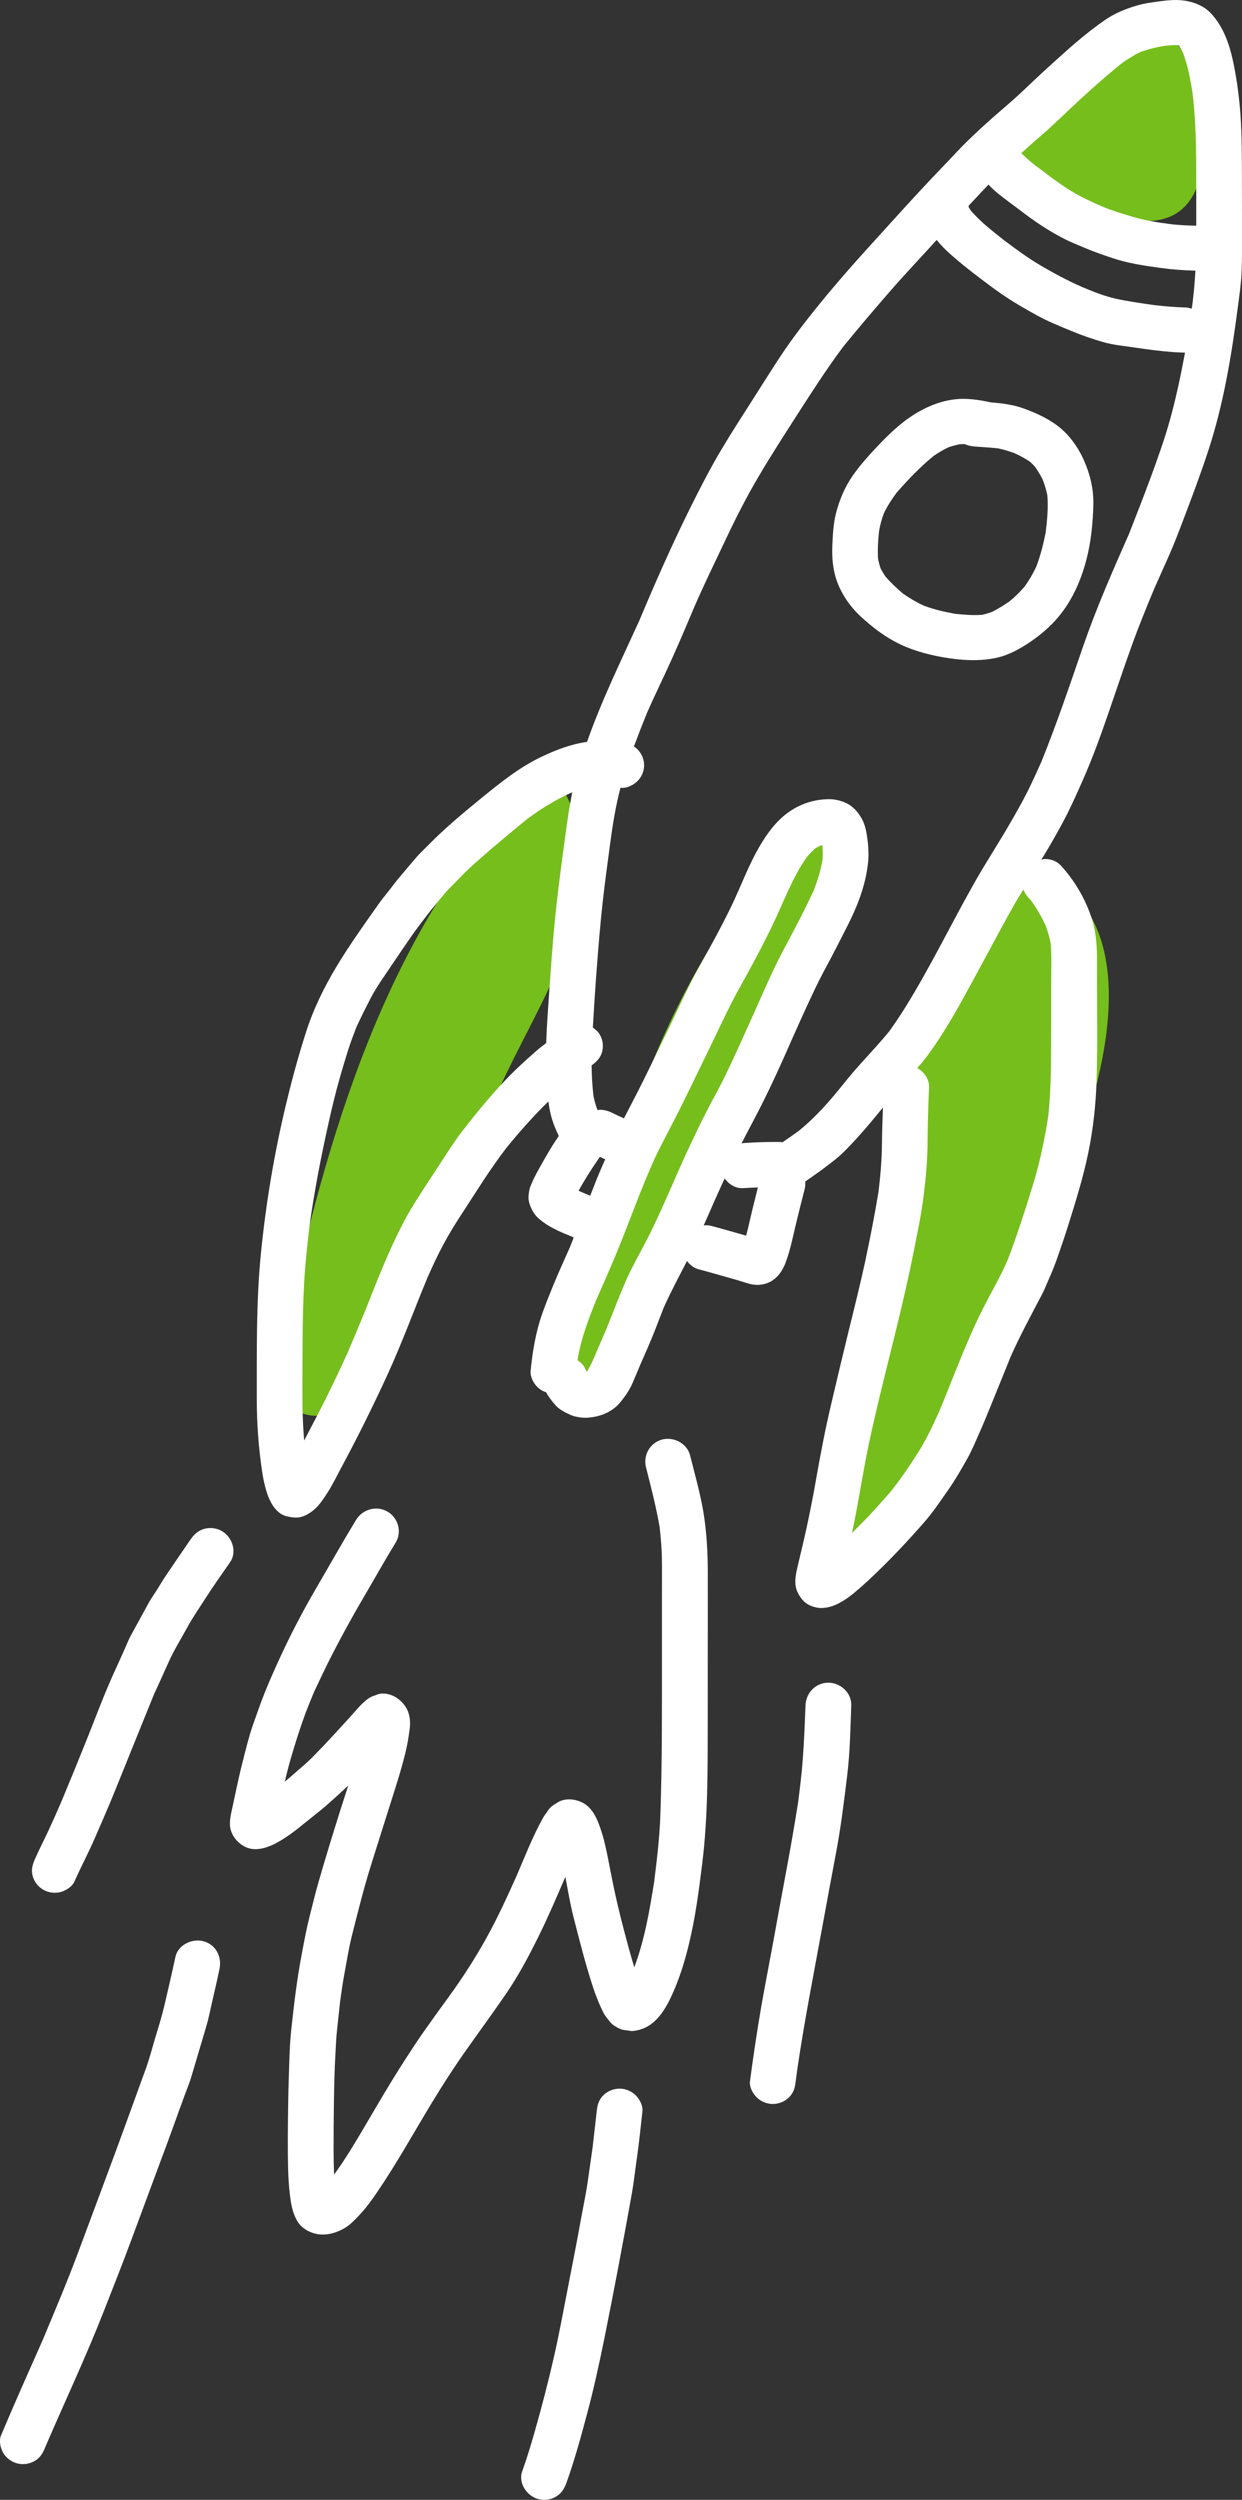
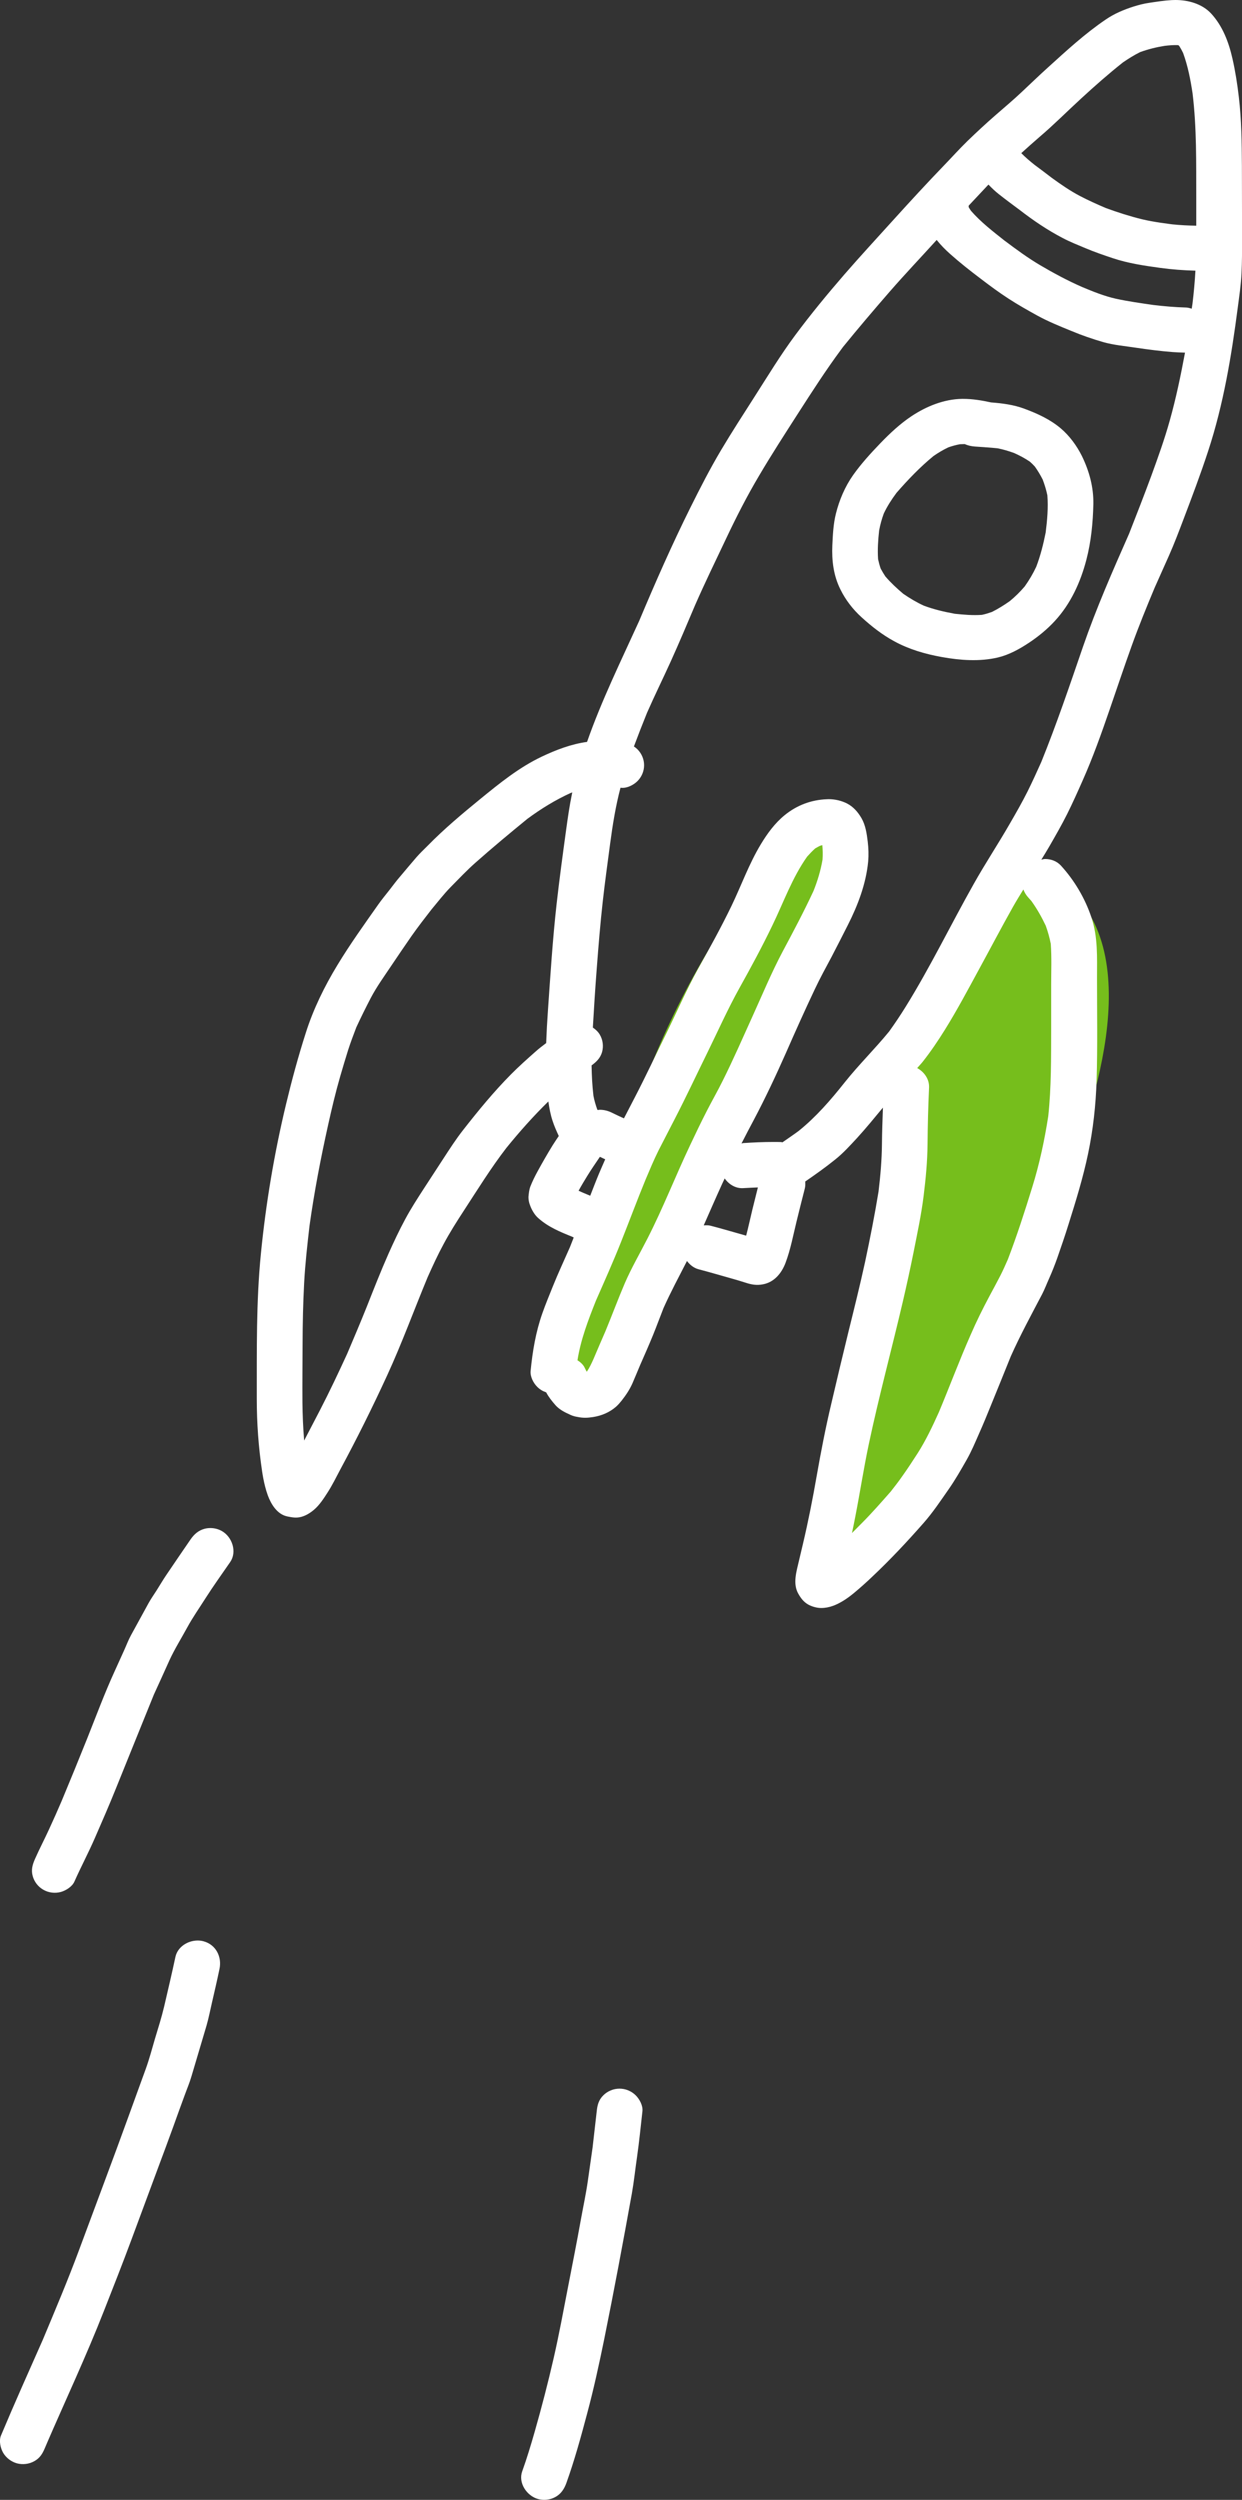
<svg xmlns="http://www.w3.org/2000/svg" width="87" height="175" viewBox="0 0 87 175" fill="none">
  <rect x="0" y="0" width="87" height="175" fill="#333333" stroke="none" />
  <g clip-path="url(#clip0)">
-     <path d="M84.098 6.667C83.536 3.872 81.644 0.777 78.354 2.445C76.162 3.559 74.709 5.728 74.276 8.08C71.839 7.666 70.052 11.312 72.589 12.816C74.917 14.195 78.852 16.119 81.62 15.288C84.835 14.326 84.617 9.24 84.098 6.667Z" fill="#76BE1C" />
-     <path d="M39.776 55.888C38.644 53.436 35.436 54.754 35.095 56.947C25.808 68.024 22.293 82.041 19.368 95.855C18.799 98.54 22.682 100.524 24.09 97.82C28.014 90.278 31.832 82.686 35.528 75.034C38.385 69.114 42.824 62.491 39.776 55.888Z" fill="#76BE1C" />
    <path d="M71.713 60.446C70.363 59.995 68.927 60.967 68.535 62.225C67.588 65.263 66.742 68.323 65.982 71.408C64.635 71.334 63.289 72.138 63.401 73.847C64.056 83.655 62.89 93.286 59.931 102.627C59.654 103.404 59.392 104.184 59.15 104.974C58.178 108.14 63.053 109.401 64.131 106.33C64.383 105.614 64.622 104.89 64.853 104.167C67.663 96.272 72.197 89.108 75.132 81.25C77.566 74.745 80.607 63.406 71.713 60.446Z" fill="#76BE1C" />
    <path d="M56.051 57.661C51.858 62.504 48.476 67.809 45.98 73.695C43.086 80.527 41.285 87.746 38.391 94.577C37.109 97.598 42.107 98.92 43.372 95.933C48.472 83.897 50.876 71.459 59.702 61.267C61.85 58.784 58.212 55.161 56.051 57.661Z" fill="#76BE1C" />
    <path d="M80.884 41.131C80.891 41.114 80.901 41.094 80.908 41.078C80.901 41.088 80.897 41.105 80.891 41.114C80.891 41.121 80.887 41.128 80.884 41.131Z" fill="white" />
    <path d="M86.993 11.588C86.983 9.99 86.966 8.389 86.779 6.801C86.673 5.89 86.533 4.985 86.329 4.094C86.07 2.95 85.64 1.813 84.829 0.938C84.198 0.266 83.237 0 82.333 0C82.248 0 82.162 0.003 82.077 0.007C81.546 0.037 81.02 0.121 80.502 0.198C80.127 0.252 79.763 0.346 79.398 0.461C78.73 0.673 78.051 0.959 77.472 1.356C76.016 2.338 74.71 3.542 73.415 4.716C72.784 5.284 72.18 5.87 71.563 6.448C70.967 7.01 70.339 7.535 69.722 8.073C69.058 8.651 68.417 9.247 67.782 9.859C67.21 10.417 66.674 11.013 66.122 11.585C64.922 12.829 63.756 14.097 62.597 15.376C61.445 16.65 60.279 17.912 59.15 19.21C57.95 20.596 56.784 22.009 55.693 23.479C54.674 24.851 53.784 26.321 52.864 27.757C52.069 29.002 51.268 30.236 50.511 31.508C49.737 32.81 49.042 34.165 48.367 35.521C47.071 38.124 45.902 40.782 44.777 43.459C43.502 46.261 42.138 49.033 41.122 51.936C40.011 52.087 38.957 52.491 37.948 52.968C36.36 53.722 35.003 54.825 33.653 55.925C32.381 56.964 31.109 58.027 29.96 59.201C29.695 59.467 29.415 59.729 29.17 60.012C28.798 60.446 28.43 60.88 28.062 61.32C27.785 61.636 27.537 61.973 27.281 62.303C27.015 62.642 26.735 62.979 26.49 63.328C25.508 64.721 24.513 66.11 23.633 67.563C22.733 69.043 21.949 70.638 21.424 72.293C20.892 73.951 20.439 75.623 20.033 77.315C19.208 80.756 18.621 84.257 18.274 87.779C17.94 91.15 17.994 94.534 17.987 97.921C17.987 99.623 18.107 101.301 18.359 102.99C18.41 103.34 18.478 103.696 18.564 104.039C18.618 104.258 18.683 104.467 18.758 104.678C18.986 105.297 19.412 106.007 20.122 106.155C20.462 106.226 20.766 106.28 21.107 106.185C21.431 106.098 21.727 105.913 21.983 105.698C22.385 105.361 22.678 104.897 22.958 104.463C23.282 103.955 23.555 103.404 23.837 102.869C25.003 100.706 26.094 98.513 27.121 96.279C28.157 94.026 29.006 91.695 29.957 89.404C30.308 88.62 30.663 87.843 31.075 87.086C31.505 86.282 31.992 85.515 32.49 84.752C33.458 83.269 34.389 81.761 35.47 80.359C36.39 79.225 37.365 78.129 38.412 77.106C38.477 77.564 38.559 78.018 38.705 78.458C38.821 78.818 38.978 79.171 39.142 79.525C38.995 79.743 38.845 79.962 38.705 80.187C38.34 80.779 37.996 81.381 37.662 81.99C37.471 82.337 37.297 82.69 37.151 83.06C37.062 83.299 37.041 83.538 37.018 83.79C37.018 83.988 37.052 84.187 37.127 84.368C37.232 84.674 37.451 85.055 37.703 85.27C38.402 85.895 39.23 86.235 40.086 86.578C40.12 86.595 40.154 86.615 40.188 86.632C40.096 86.861 40.011 87.09 39.919 87.315C39.517 88.233 39.09 89.141 38.719 90.067C38.47 90.689 38.214 91.301 37.993 91.93C37.529 93.242 37.304 94.591 37.168 95.977C37.133 96.37 37.362 96.821 37.638 97.09C37.812 97.265 38.027 97.393 38.259 97.47C38.429 97.796 38.664 98.086 38.91 98.368C39.145 98.634 39.489 98.836 39.817 98.977C40.018 99.085 40.229 99.159 40.447 99.189C40.836 99.273 41.153 99.26 41.542 99.199C42.138 99.105 42.684 98.879 43.144 98.483C43.297 98.348 43.423 98.2 43.55 98.042C43.856 97.652 44.105 97.278 44.306 96.828C44.491 96.404 44.664 95.973 44.845 95.549C45.149 94.86 45.455 94.163 45.742 93.464C45.998 92.835 46.229 92.199 46.478 91.57C46.979 90.447 47.562 89.367 48.121 88.274C48.326 88.543 48.595 88.765 48.943 88.856C49.703 89.054 50.46 89.279 51.22 89.491C51.551 89.585 51.878 89.68 52.209 89.787C52.628 89.925 53 89.996 53.453 89.905C54.248 89.754 54.756 89.115 55.025 88.405C55.376 87.477 55.56 86.474 55.796 85.512C55.986 84.742 56.177 83.968 56.375 83.201C56.419 83.036 56.413 82.871 56.406 82.71C57.122 82.216 57.828 81.718 58.502 81.173C59.062 80.729 59.553 80.184 60.037 79.663C60.667 78.973 61.254 78.253 61.847 77.537C61.82 78.384 61.786 79.235 61.779 80.086C61.769 81.207 61.673 82.306 61.54 83.416C61.271 85.061 60.947 86.696 60.599 88.334C60.238 89.989 59.829 91.627 59.423 93.269C59.017 94.927 58.622 96.589 58.233 98.254C57.831 99.942 57.504 101.634 57.204 103.343C56.928 104.924 56.617 106.502 56.249 108.062C56.154 108.463 56.058 108.866 55.963 109.27C55.792 110.013 55.513 110.878 55.932 111.587C56.102 111.883 56.293 112.136 56.597 112.314C56.852 112.462 57.217 112.566 57.517 112.566C58.104 112.566 58.605 112.344 59.089 112.048C59.58 111.746 60.033 111.339 60.463 110.962C60.684 110.77 60.892 110.568 61.104 110.37C62.369 109.179 63.548 107.918 64.697 106.613C65.338 105.886 65.88 105.072 66.432 104.282C66.903 103.612 67.309 102.899 67.714 102.189C68.048 101.601 68.311 100.972 68.58 100.359C68.87 99.714 69.139 99.054 69.405 98.398C69.876 97.251 70.336 96.104 70.803 94.951C71.468 93.46 72.249 92.028 73.009 90.578C73.183 90.238 73.322 89.868 73.483 89.511C73.694 89.037 73.888 88.549 74.062 88.058C74.332 87.278 74.604 86.498 74.846 85.714C75.361 84.076 75.866 82.448 76.217 80.769C76.571 79.081 76.759 77.368 76.814 75.65C76.888 73.255 76.844 70.853 76.844 68.458C76.844 67.022 76.916 65.585 76.445 64.203C76.005 62.884 75.249 61.613 74.311 60.59C74.021 60.278 73.616 60.133 73.203 60.133C73.115 60.133 73.033 60.166 72.944 60.18C73.135 59.867 73.329 59.558 73.51 59.242C73.939 58.495 74.369 57.751 74.754 56.981C75.136 56.214 75.484 55.437 75.832 54.65C76.551 53.035 77.148 51.36 77.724 49.685C78.242 48.185 78.743 46.681 79.282 45.185C79.776 43.812 80.328 42.463 80.891 41.118C80.871 41.162 80.853 41.209 80.833 41.252C80.853 41.202 80.877 41.151 80.898 41.104C80.928 41.027 80.959 40.953 80.993 40.879C80.969 40.94 80.942 41.004 80.915 41.067C81.232 40.344 81.562 39.628 81.883 38.898C82.255 38.06 82.579 37.203 82.906 36.341C83.506 34.761 84.106 33.176 84.631 31.568C85.698 28.319 86.26 24.935 86.7 21.555C86.806 20.744 86.932 19.927 86.966 19.106C87.004 18.332 87.004 17.562 87.004 16.792C87 15.069 87 13.327 86.993 11.588ZM83.093 21.528C82.319 21.508 81.552 21.44 80.785 21.349C79.909 21.222 79.033 21.101 78.167 20.912C77.349 20.73 76.565 20.411 75.791 20.088C74.775 19.641 73.813 19.126 72.859 18.564C72 18.056 71.198 17.468 70.401 16.869C70.394 16.866 70.391 16.862 70.384 16.859C69.559 16.206 68.706 15.55 68.014 14.757C67.956 14.672 67.902 14.585 67.851 14.498C67.851 14.464 67.854 14.43 67.854 14.397C68.297 13.929 68.734 13.455 69.177 12.987C69.197 12.964 69.221 12.944 69.242 12.923C69.467 13.162 69.709 13.391 69.975 13.6C70.455 13.979 70.943 14.339 71.434 14.703C72.388 15.439 73.374 16.109 74.448 16.667C74.952 16.933 75.491 17.145 76.019 17.367C76.653 17.636 77.304 17.858 77.956 18.076C79.029 18.433 80.158 18.601 81.276 18.753C82.101 18.867 82.916 18.924 83.738 18.948C83.693 19.725 83.625 20.495 83.53 21.272C83.513 21.383 83.496 21.497 83.478 21.608C83.356 21.578 83.23 21.531 83.093 21.528ZM72.821 9.583C73.827 8.729 74.758 7.787 75.729 6.899C76.68 6.024 77.656 5.163 78.668 4.363C79.06 4.097 79.445 3.855 79.868 3.646C80.431 3.444 80.99 3.303 81.586 3.209C81.897 3.172 82.204 3.148 82.514 3.159C82.527 3.162 82.541 3.169 82.555 3.172C82.575 3.192 82.596 3.212 82.613 3.233C82.711 3.387 82.797 3.545 82.875 3.71C83.209 4.625 83.393 5.574 83.537 6.532C83.83 8.951 83.789 11.389 83.796 13.822C83.796 14.481 83.796 15.14 83.796 15.799C83.233 15.789 82.674 15.766 82.118 15.702C82.258 15.722 82.405 15.742 82.544 15.762C81.699 15.648 80.84 15.55 80.008 15.352C79.142 15.14 78.3 14.871 77.465 14.565C76.848 14.303 76.241 14.03 75.647 13.72C74.955 13.357 74.304 12.906 73.674 12.449C73.275 12.143 72.876 11.84 72.47 11.541C72.143 11.282 71.829 11.016 71.539 10.72C71.962 10.34 72.385 9.957 72.821 9.583ZM41.726 77.506C41.75 77.557 41.77 77.611 41.794 77.661C41.77 77.611 41.746 77.557 41.726 77.506ZM37.515 73.615C36.929 74.133 36.346 74.651 35.794 75.209C34.58 76.433 33.499 77.755 32.439 79.108C31.941 79.743 31.498 80.43 31.058 81.106C30.612 81.795 30.158 82.488 29.708 83.178C29.245 83.894 28.784 84.604 28.382 85.354C27.956 86.144 27.578 86.948 27.213 87.766C26.671 88.99 26.183 90.235 25.692 91.476C25.249 92.579 24.785 93.676 24.318 94.772C23.708 96.101 23.084 97.42 22.413 98.718C22.044 99.428 21.676 100.137 21.305 100.844C21.233 99.952 21.192 99.064 21.185 98.163C21.175 96.797 21.192 95.428 21.195 94.063C21.199 92.647 21.23 91.23 21.305 89.814C21.376 88.472 21.529 87.13 21.683 85.795C22.014 83.433 22.464 81.089 22.982 78.761C23.234 77.621 23.503 76.487 23.827 75.364C24.008 74.748 24.189 74.126 24.383 73.514C24.557 72.972 24.758 72.444 24.959 71.916C25.283 71.216 25.624 70.53 25.979 69.847C26.391 69.067 26.919 68.337 27.41 67.604C27.881 66.904 28.358 66.201 28.842 65.505C29.285 64.879 29.753 64.27 30.223 63.668C30.663 63.143 31.082 62.595 31.563 62.104C32.139 61.522 32.695 60.93 33.308 60.389C34.498 59.336 35.715 58.323 36.943 57.321C37.897 56.618 38.896 56.002 39.98 55.508C40.014 55.494 40.052 55.484 40.089 55.471C40.083 55.505 40.072 55.541 40.065 55.575C39.892 56.409 39.772 57.254 39.656 58.098C39.421 59.813 39.186 61.539 38.992 63.261C38.712 65.754 38.555 68.26 38.381 70.762C38.327 71.512 38.286 72.266 38.259 73.019C38.003 73.211 37.751 73.403 37.515 73.615ZM40.822 83.487C40.723 83.443 40.628 83.4 40.529 83.356C40.723 82.999 40.935 82.65 41.143 82.31C41.419 81.856 41.726 81.422 42.022 80.981C42.145 81.038 42.271 81.099 42.394 81.156C42.247 81.496 42.094 81.832 41.951 82.175C41.739 82.683 41.545 83.195 41.344 83.706C41.17 83.632 40.996 83.558 40.822 83.487ZM45.35 86.71C44.818 87.752 44.231 88.758 43.768 89.828C43.291 90.941 42.871 92.078 42.408 93.195C42.125 93.847 41.842 94.496 41.566 95.152C41.432 95.452 41.293 95.748 41.109 96.02C41.105 96.02 41.105 96.024 41.102 96.027C41.051 95.939 41.003 95.849 40.959 95.754C40.863 95.543 40.669 95.358 40.451 95.226C40.679 93.773 41.201 92.414 41.743 91.052C42.343 89.686 42.956 88.321 43.505 86.935C44.085 85.482 44.627 84.019 45.224 82.569C45.51 81.893 45.796 81.207 46.12 80.554C46.502 79.8 46.898 79.054 47.279 78.304C48.07 76.773 48.797 75.219 49.557 73.675C50.297 72.165 50.982 70.631 51.803 69.154C52.608 67.711 53.389 66.268 54.105 64.778C54.892 63.157 55.489 61.452 56.535 59.971C56.713 59.77 56.897 59.578 57.098 59.396C57.21 59.329 57.326 59.265 57.442 59.208C57.497 59.191 57.551 59.178 57.602 59.161C57.633 59.504 57.64 59.84 57.616 60.183C57.487 60.94 57.268 61.663 56.982 62.377C56.314 63.813 55.571 65.212 54.824 66.611C54.043 68.081 53.402 69.629 52.714 71.142C52.028 72.656 51.364 74.18 50.62 75.666C50.269 76.376 49.874 77.062 49.512 77.769C49.107 78.559 48.721 79.36 48.343 80.164C47.313 82.333 46.444 84.574 45.35 86.71ZM57.504 58.781C57.507 58.784 57.514 58.787 57.517 58.791C57.514 58.791 57.507 58.784 57.504 58.781ZM52.703 84.674C52.557 85.273 52.427 85.892 52.267 86.501C52.083 86.451 51.902 86.4 51.722 86.346C51.077 86.165 50.436 85.976 49.785 85.808C49.621 85.764 49.454 85.771 49.294 85.781C49.724 84.809 50.147 83.834 50.59 82.865C50.648 82.74 50.706 82.619 50.764 82.495C51.057 82.915 51.534 83.208 52.066 83.174C52.407 83.154 52.748 83.137 53.089 83.124C52.959 83.642 52.83 84.16 52.703 84.674ZM72.034 62.834C72.109 62.915 72.177 62.995 72.249 63.076C72.641 63.621 72.968 64.2 73.254 64.805C73.404 65.222 73.52 65.636 73.605 66.07C73.674 67.025 73.633 67.99 73.633 68.946V72.02C73.626 74.065 73.646 76.107 73.428 78.142C73.166 79.824 72.814 81.479 72.306 83.11C71.781 84.812 71.236 86.501 70.599 88.163C70.431 88.543 70.264 88.923 70.077 89.29C69.825 89.774 69.572 90.251 69.31 90.733C68.836 91.621 68.393 92.515 67.994 93.437C67.206 95.22 66.524 97.056 65.768 98.856C65.324 99.841 64.861 100.82 64.278 101.735C63.927 102.277 63.579 102.815 63.2 103.343C62.945 103.713 62.672 104.06 62.396 104.413C61.748 105.149 61.1 105.889 60.408 106.586C60.166 106.828 59.921 107.077 59.679 107.319C59.761 106.942 59.836 106.562 59.91 106.182C60.241 104.493 60.5 102.791 60.855 101.11C61.564 97.753 62.468 94.436 63.248 91.089C63.514 89.945 63.766 88.795 63.998 87.638C64.254 86.34 64.534 85.044 64.697 83.729C64.847 82.515 64.963 81.311 64.973 80.086C64.984 78.768 65.018 77.449 65.079 76.137C65.106 75.552 64.745 75.041 64.247 74.768C64.366 74.627 64.499 74.496 64.615 74.351C65.191 73.625 65.706 72.861 66.194 72.077C67.043 70.712 67.799 69.289 68.567 67.876C69.368 66.41 70.142 64.93 70.963 63.473C71.195 63.063 71.441 62.666 71.686 62.266C71.764 62.471 71.877 62.666 72.034 62.834ZM81.941 29.436C81.576 30.748 81.112 32.032 80.645 33.314C80.144 34.673 79.619 36.015 79.091 37.361C77.939 39.971 76.793 42.574 75.862 45.272C74.932 47.98 74.014 50.688 72.941 53.342C72.63 54.035 72.317 54.724 71.983 55.397C71.597 56.167 71.171 56.91 70.738 57.657C69.92 59.08 69.013 60.446 68.209 61.879C66.596 64.738 65.168 67.695 63.436 70.483C63.071 71.072 62.689 71.64 62.287 72.202C61.288 73.426 60.153 74.536 59.164 75.778C58.192 77.002 57.163 78.193 55.935 79.178C55.564 79.451 55.185 79.706 54.807 79.969C54.773 79.965 54.746 79.948 54.712 79.948C54.527 79.942 54.343 79.942 54.159 79.942C53.464 79.942 52.768 79.975 52.069 80.019C52.025 80.022 51.984 80.043 51.94 80.049C52.219 79.494 52.513 78.946 52.802 78.398C53.614 76.864 54.347 75.303 55.049 73.719C55.707 72.219 56.379 70.719 57.081 69.239C57.442 68.472 57.851 67.731 58.247 66.988C58.632 66.251 59.007 65.511 59.382 64.772C60.091 63.376 60.664 61.875 60.814 60.311C60.855 59.844 60.838 59.383 60.783 58.915C60.715 58.36 60.633 57.768 60.343 57.27C60.098 56.85 59.778 56.477 59.334 56.248C58.939 56.049 58.492 55.945 58.046 55.945C58.008 55.945 57.967 55.945 57.93 55.949C56.825 55.989 55.819 56.369 54.964 57.065C54.285 57.617 53.75 58.347 53.3 59.093C52.468 60.466 51.929 61.986 51.237 63.423C50.511 64.923 49.707 66.379 48.892 67.836C48.077 69.306 47.406 70.853 46.666 72.36C45.936 73.84 45.241 75.33 44.48 76.797C44.225 77.294 43.962 77.789 43.706 78.29C43.42 78.159 43.13 78.028 42.847 77.886C42.581 77.755 42.295 77.688 42.019 77.688C41.975 77.688 41.93 77.701 41.886 77.705C41.869 77.698 41.855 77.691 41.842 77.685C41.729 77.362 41.63 77.042 41.569 76.706C41.487 76.003 41.45 75.293 41.439 74.583C41.784 74.328 42.053 74.069 42.176 73.641C42.285 73.231 42.23 72.787 42.012 72.424C41.893 72.222 41.719 72.064 41.528 71.933C41.606 70.554 41.695 69.178 41.801 67.805C41.92 66.245 42.046 64.681 42.22 63.123C42.373 61.758 42.561 60.399 42.742 59.036C42.916 57.728 43.127 56.423 43.464 55.145C43.481 55.148 43.498 55.148 43.516 55.148C43.911 55.192 44.375 54.956 44.647 54.687C44.947 54.391 45.118 53.987 45.118 53.567C45.118 53.15 44.947 52.746 44.647 52.45C44.569 52.373 44.487 52.309 44.405 52.255C44.699 51.465 45.005 50.684 45.322 49.901C45.851 48.696 46.434 47.516 46.979 46.315C47.579 44.989 48.142 43.657 48.708 42.319C48.704 42.332 48.698 42.346 48.691 42.359C49.379 40.788 50.133 39.244 50.866 37.697C51.575 36.197 52.335 34.707 53.188 33.274C54.057 31.8 54.984 30.371 55.908 28.931C56.88 27.421 57.844 25.921 58.915 24.474C58.959 24.414 59.004 24.353 59.048 24.293C60.115 22.981 61.209 21.696 62.318 20.421C63.378 19.203 64.499 18.026 65.584 16.829C65.594 16.819 65.604 16.805 65.614 16.795C65.624 16.808 65.631 16.819 65.641 16.832C65.921 17.178 66.228 17.488 66.562 17.784C67.24 18.389 67.963 18.958 68.693 19.509C69.327 19.994 69.968 20.468 70.639 20.902C71.29 21.326 71.966 21.706 72.647 22.083C73.418 22.506 74.243 22.84 75.058 23.172C75.784 23.475 76.524 23.731 77.284 23.95C78.02 24.158 78.808 24.225 79.565 24.34C80.42 24.468 81.28 24.579 82.145 24.646C82.432 24.669 82.722 24.676 83.008 24.686C82.711 26.281 82.381 27.868 81.941 29.436Z" fill="white" />
    <path d="M74.3 29.984C73.55 29.352 72.657 28.945 71.743 28.608C71 28.332 70.213 28.232 69.422 28.171C68.778 28.03 68.123 27.922 67.465 27.922H67.386C66.122 27.942 64.891 28.444 63.855 29.13C63.05 29.665 62.334 30.337 61.662 31.034C60.984 31.74 60.319 32.467 59.753 33.267C59.187 34.071 58.788 35.013 58.553 35.961C58.373 36.678 58.338 37.438 58.304 38.171C58.257 39.238 58.383 40.29 58.87 41.263C59.225 41.989 59.746 42.665 60.35 43.21C61.056 43.853 61.795 44.434 62.641 44.892C63.681 45.46 64.816 45.787 65.978 45.995C67.26 46.227 68.631 46.325 69.899 46.026C70.676 45.844 71.416 45.434 72.071 45C72.736 44.559 73.353 44.054 73.891 43.469C75.003 42.262 75.688 40.758 76.097 39.191C76.431 37.916 76.557 36.604 76.588 35.285C76.608 34.105 76.302 32.981 75.783 31.918C75.425 31.202 74.914 30.502 74.3 29.984ZM73.247 37.283C73.083 38.101 72.886 38.891 72.589 39.672C72.364 40.156 72.095 40.607 71.784 41.047C71.464 41.424 71.116 41.767 70.731 42.083C70.332 42.362 69.923 42.621 69.48 42.84C69.251 42.921 69.023 42.992 68.784 43.042C68.143 43.089 67.509 43.032 66.872 42.965C66.135 42.83 65.416 42.662 64.714 42.4C64.199 42.164 63.728 41.882 63.268 41.565C62.818 41.185 62.399 40.795 62.017 40.351C61.898 40.173 61.792 39.991 61.69 39.803C61.615 39.587 61.557 39.372 61.509 39.147C61.461 38.481 61.509 37.805 61.581 37.142C61.656 36.732 61.765 36.338 61.908 35.948C62.153 35.43 62.457 34.959 62.801 34.498C63.602 33.58 64.444 32.699 65.389 31.925C65.723 31.693 66.067 31.488 66.432 31.316C66.698 31.222 66.967 31.148 67.247 31.097C67.359 31.094 67.468 31.087 67.577 31.087C67.796 31.188 68.034 31.239 68.29 31.259C68.518 31.276 68.747 31.289 68.979 31.306C69.026 31.313 69.071 31.316 69.118 31.316C69.374 31.336 69.626 31.356 69.879 31.383C70.278 31.461 70.653 31.575 71.031 31.71C71.42 31.884 71.791 32.08 72.142 32.319C72.265 32.426 72.381 32.541 72.493 32.665C72.698 32.954 72.879 33.254 73.039 33.57C73.175 33.93 73.288 34.296 73.366 34.673C73.434 35.534 73.356 36.422 73.247 37.283Z" fill="white" />
-     <path d="M48.339 101.88C48.161 101.18 47.476 100.723 46.774 100.723C46.641 100.723 46.501 100.74 46.368 100.777C45.513 101.012 45.039 101.887 45.253 102.721C45.605 104.107 45.959 105.479 46.205 106.888C46.286 107.622 46.351 108.355 46.365 109.092C46.379 109.97 46.368 110.847 46.368 111.729V116.64C46.368 120.098 46.379 123.566 46.259 127.024C46.208 128.601 46.017 130.169 45.823 131.733C45.502 133.751 45.155 135.789 44.432 137.717C44.183 136.926 43.975 136.122 43.76 135.325C43.385 133.929 43.061 132.533 42.789 131.114C42.642 130.357 42.502 129.6 42.315 128.85C42.216 128.46 42.09 128.076 41.95 127.696C41.739 127.138 41.425 126.546 40.886 126.236C40.354 125.93 39.597 125.839 39.062 126.176C39.008 126.21 38.946 126.25 38.892 126.284C38.646 126.421 38.455 126.613 38.316 126.852C38.2 127.003 38.091 127.151 38.002 127.32C37.296 128.608 36.758 129.987 36.181 131.329C35.527 132.786 34.869 134.229 34.095 135.625C33.294 137.078 32.394 138.467 31.419 139.809C30.873 140.556 30.331 141.302 29.803 142.053C29.278 142.789 28.794 143.539 28.303 144.299C27.348 145.78 26.462 147.303 25.569 148.824C24.887 149.977 24.198 151.141 23.404 152.231C23.376 151.626 23.37 151.024 23.366 150.415C23.366 149.328 23.376 148.238 23.39 147.152C23.41 146.032 23.428 144.912 23.496 143.795C23.53 143.223 23.547 142.645 23.612 142.079C23.68 141.424 23.751 140.771 23.823 140.115C23.922 139.452 24.007 138.78 24.133 138.127C24.294 137.283 24.423 136.425 24.628 135.594C25.054 133.902 25.473 132.207 25.995 130.545C26.544 128.793 27.099 127.047 27.652 125.298C27.911 124.474 28.163 123.646 28.371 122.812C28.524 122.203 28.627 121.605 28.702 120.986C28.766 120.444 28.695 119.876 28.367 119.422C28.163 119.139 27.969 118.957 27.662 118.779C27.328 118.587 26.813 118.473 26.431 118.621L26.281 118.682C26.012 118.756 25.776 118.893 25.575 119.085C25.381 119.243 25.214 119.415 25.05 119.603C24.041 120.733 23.029 121.847 21.965 122.933C21.491 123.418 20.949 123.852 20.445 124.306C20.284 124.447 20.117 124.585 19.95 124.719C20.08 124.161 20.223 123.603 20.383 123.051C20.639 122.183 20.901 121.336 21.201 120.484C21.443 119.778 21.73 119.092 22.016 118.402C22.395 117.605 22.766 116.811 23.165 116.028C23.659 115.055 24.174 114.104 24.706 113.152C25.112 112.415 25.545 111.705 25.961 110.979C26.537 109.973 27.116 108.971 27.72 107.982C28.17 107.242 27.89 106.249 27.144 105.819C26.383 105.378 25.405 105.647 24.951 106.387C23.973 107.992 23.053 109.633 22.101 111.261C21.3 112.637 20.55 114.053 19.868 115.496C19.425 116.435 19.002 117.37 18.607 118.335C18.283 119.139 17.997 119.96 17.71 120.777C17.431 121.578 17.23 122.415 17.022 123.236C16.82 124.016 16.647 124.803 16.48 125.594C16.428 125.836 16.374 126.072 16.326 126.314C16.234 126.761 16.101 127.229 16.105 127.686C16.105 128.591 16.96 129.462 17.891 129.449C18.627 129.435 19.258 129.099 19.861 128.722C20.578 128.275 21.222 127.706 21.883 127.188C22.268 126.879 22.654 126.576 23.022 126.247C23.489 125.833 23.949 125.419 24.396 124.988C24.205 125.594 24.007 126.196 23.813 126.805C23.298 128.44 22.797 130.068 22.323 131.716C22.088 132.53 21.89 133.354 21.682 134.178C21.467 135.026 21.31 135.884 21.147 136.748C20.802 138.531 20.591 140.33 20.397 142.137C20.318 142.873 20.288 143.623 20.264 144.363C20.233 145.292 20.202 146.22 20.189 147.145C20.165 148.78 20.138 150.418 20.189 152.049C20.199 152.409 20.226 152.769 20.254 153.133C20.274 153.358 20.298 153.58 20.329 153.809C20.407 154.414 20.509 154.919 20.809 155.46C21.13 156.032 21.829 156.385 22.466 156.422C23.053 156.456 23.578 156.284 24.082 156.009C24.522 155.766 24.887 155.366 25.228 155.003C25.678 154.525 26.063 153.98 26.431 153.439C27.798 151.434 28.974 149.308 30.229 147.236C31.023 145.924 31.855 144.639 32.745 143.388C33.655 142.1 34.586 140.832 35.476 139.53C36.325 138.285 37.037 136.943 37.702 135.601C38.37 134.255 38.963 132.876 39.553 131.501C39.57 131.46 39.587 131.423 39.604 131.39C39.785 132.338 39.938 133.293 40.181 134.229C40.6 135.87 41.016 137.515 41.544 139.123C41.663 139.5 41.81 139.863 41.96 140.229C42.062 140.455 42.154 140.673 42.27 140.895C42.403 141.161 42.611 141.39 42.806 141.622C42.945 141.794 43.436 142.066 43.661 142.1C43.856 142.13 44.05 142.153 44.248 142.18C44.476 142.174 44.698 142.13 44.913 142.053C45.993 141.716 46.634 140.61 47.071 139.654C47.585 138.527 47.95 137.364 48.24 136.166C48.7 134.299 48.949 132.402 49.184 130.502C49.6 127.175 49.569 123.804 49.576 120.458C49.58 117.033 49.58 113.606 49.58 110.181C49.58 108.691 49.505 107.225 49.256 105.755C49.024 104.446 48.663 103.168 48.339 101.88Z" fill="white" />
    <path d="M3.027 132.284C3.399 132.503 3.849 132.553 4.258 132.446C4.62 132.345 5.059 132.069 5.213 131.716C5.67 130.687 6.205 129.684 6.655 128.648C7.156 127.501 7.654 126.357 8.121 125.197C9.007 123.011 9.887 120.817 10.777 118.631C11.145 117.827 11.513 117.023 11.874 116.216C12.236 115.432 12.706 114.682 13.119 113.922C13.504 113.215 13.974 112.549 14.404 111.87C14.95 111.012 15.55 110.185 16.126 109.347C16.617 108.631 16.265 107.595 15.55 107.184C15.301 107.04 15.018 106.969 14.738 106.969C14.598 106.969 14.455 106.986 14.319 107.023C13.893 107.141 13.603 107.403 13.357 107.753C12.791 108.57 12.232 109.401 11.666 110.232C11.421 110.588 11.203 110.969 10.971 111.332C10.787 111.621 10.582 111.91 10.415 112.21C9.999 112.967 9.59 113.72 9.174 114.474C8.99 114.81 8.854 115.18 8.694 115.53C8.472 116.017 8.247 116.512 8.025 117.006C7.323 118.54 6.733 120.135 6.106 121.705C5.52 123.165 4.926 124.622 4.32 126.072C4.037 126.731 3.747 127.387 3.443 128.043C3.123 128.742 2.765 129.425 2.455 130.125C2.274 130.535 2.168 130.895 2.294 131.342C2.404 131.736 2.669 132.079 3.027 132.284Z" fill="white" />
-     <path d="M58.029 117.794C57.132 117.794 56.457 118.513 56.426 119.374C56.375 120.643 56.328 121.911 56.232 123.179C56.16 124.185 56.031 125.184 55.905 126.186C55.642 127.841 55.356 129.486 55.046 131.137C54.746 132.725 54.459 134.319 54.169 135.914C53.893 137.414 53.6 138.914 53.334 140.418C53.031 142.174 52.768 143.936 52.533 145.706C52.482 146.096 52.734 146.56 53.004 146.822C53.303 147.118 53.713 147.286 54.135 147.286C54.562 147.286 54.971 147.118 55.267 146.822C55.598 146.496 55.683 146.146 55.738 145.706C55.775 145.44 55.806 145.171 55.843 144.902C56.331 141.555 56.989 138.235 57.599 134.901C57.909 133.189 58.23 131.477 58.554 129.758C58.895 127.965 59.116 126.149 59.338 124.339C59.542 122.694 59.57 121.023 59.628 119.368C59.658 118.51 58.874 117.794 58.029 117.794Z" fill="white" />
    <path d="M43.399 146.213C42.973 146.213 42.564 146.382 42.264 146.678C41.94 146.997 41.844 147.357 41.8 147.794C41.705 148.639 41.606 149.486 41.51 150.331C41.401 151.104 41.292 151.878 41.18 152.652C41.05 153.573 40.849 154.492 40.685 155.403C40.406 156.964 40.096 158.518 39.795 160.072C39.472 161.734 39.165 163.412 38.786 165.067C38.391 166.793 37.948 168.501 37.46 170.21C37.191 171.149 36.911 172.084 36.581 172.999C36.284 173.813 36.901 174.724 37.695 174.943C38.111 175.057 38.561 174.997 38.93 174.785C39.308 174.566 39.519 174.236 39.666 173.843C40.242 172.238 40.696 170.587 41.132 168.942C41.592 167.226 41.967 165.498 42.322 163.762C43.01 160.361 43.648 156.957 44.262 153.546C44.412 152.699 44.5 151.834 44.626 150.98C44.776 149.924 44.882 148.857 45.001 147.798C45.046 147.401 44.8 146.95 44.531 146.681C44.227 146.382 43.818 146.213 43.399 146.213Z" fill="white" />
    <path d="M14.257 135.897C14.124 135.86 13.988 135.843 13.851 135.843C13.149 135.843 12.437 136.291 12.287 136.997C12.038 138.161 11.765 139.318 11.496 140.475C11.315 141.235 11.08 141.975 10.855 142.719C10.65 143.418 10.463 144.131 10.214 144.821C9.822 145.887 9.44 146.957 9.048 148.03C7.902 151.198 6.706 154.354 5.536 157.515C4.752 159.628 3.869 161.71 3 163.789C2.011 166.022 1.012 168.249 0.068 170.499C-0.085 170.869 0.034 171.387 0.228 171.717C0.44 172.067 0.791 172.333 1.19 172.444C1.599 172.551 2.049 172.497 2.42 172.282C2.816 172.057 2.99 171.741 3.157 171.34C3.239 171.159 3.31 170.974 3.392 170.792C3.337 170.913 3.283 171.044 3.228 171.169C4.585 168.03 6.044 164.929 7.289 161.75C7.933 160.109 8.581 158.471 9.195 156.816C9.825 155.117 10.456 153.415 11.087 151.716C11.441 150.765 11.796 149.823 12.14 148.867C12.399 148.141 12.665 147.411 12.931 146.688C13.091 146.244 13.282 145.8 13.412 145.349C13.766 144.162 14.117 142.974 14.469 141.79C14.622 141.262 14.724 140.714 14.85 140.179C15.031 139.399 15.212 138.615 15.375 137.831C15.553 136.997 15.133 136.132 14.257 135.897Z" fill="white" />
  </g>
  <defs>
    <clipPath id="clip0">
      <rect width="87" height="175" fill="white" />
    </clipPath>
  </defs>
</svg>